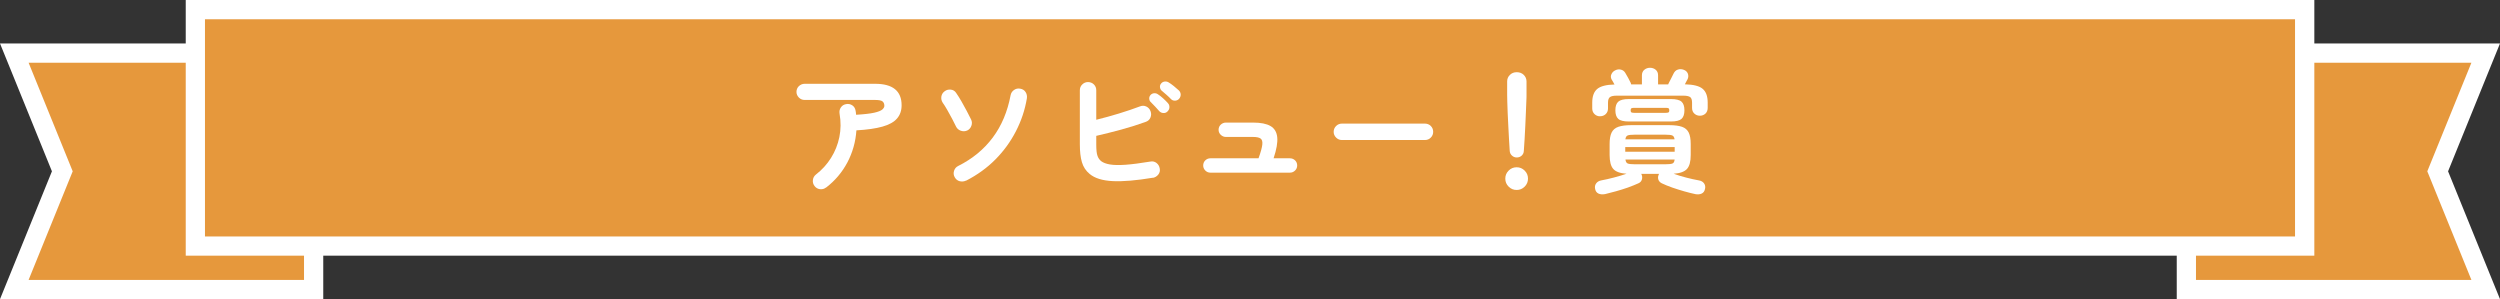
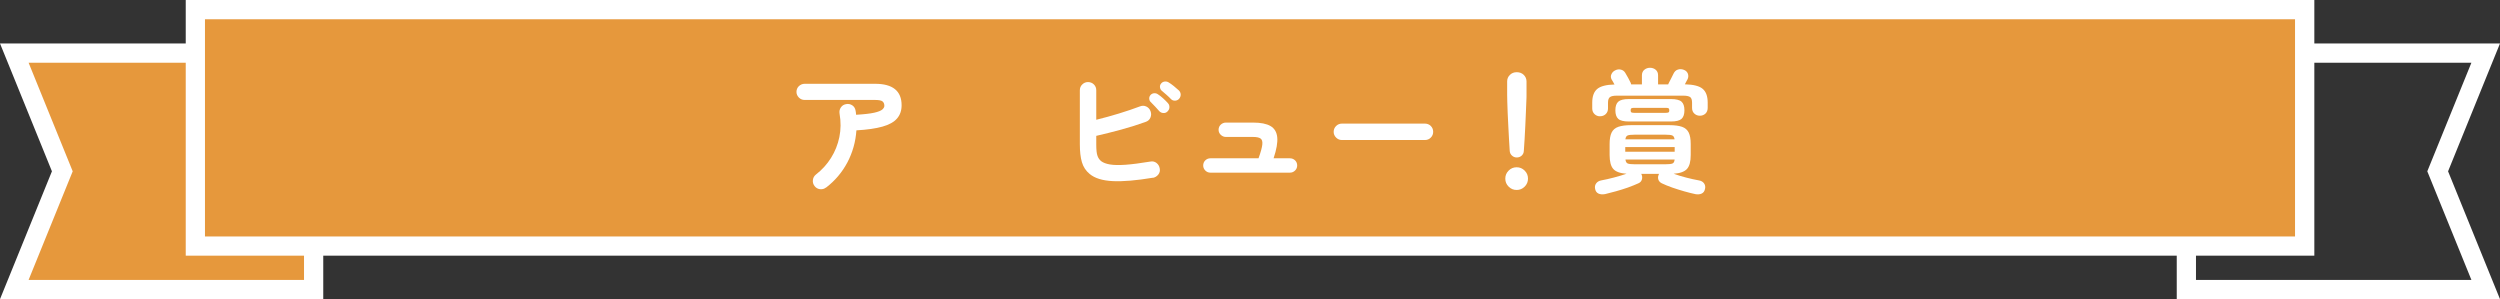
<svg xmlns="http://www.w3.org/2000/svg" id="_レイヤー_2" viewBox="0 0 389.94 46.66">
  <rect x="0" y="0" width="389.94" height="46.66" fill="#333333" stroke="none" />
  <defs>
    <style>.cls-1{fill:#fff;}.cls-2{fill:#e6983c;}</style>
  </defs>
  <g id="_レイヤー_1-2">
-     <polygon class="cls-2" points="341.02 45.16 341.02 8.28 387.71 8.28 380.22 26.72 387.71 45.16 341.02 45.16" />
    <path class="cls-1" d="M385.48,9.78l-6.88,16.94,6.88,16.94h-42.96V9.78h42.96M389.94,6.78h-50.42v39.88h50.42l-1.68-4.13-6.42-15.81,6.42-15.81,1.68-4.13h0Z" />
    <polygon class="cls-2" points="2.23 45.16 9.71 26.72 2.23 8.28 48.92 8.28 48.92 45.16 2.23 45.16" />
    <path class="cls-1" d="M47.42,9.78v33.88H4.46l6.88-16.94L4.46,9.78h42.96M50.42,6.78H0l1.68,4.13,6.42,15.81-6.42,15.81-1.68,4.13h50.42V6.78h0Z" />
    <rect class="cls-2" x="30.47" y="1.5" width="329.01" height="36.88" />
    <path class="cls-1" d="M357.97,3v33.88H31.97V3h326.01M360.97,0H28.97v39.88h332.01V0h0Z" />
    <path class="cls-1" d="M128.85,29.24c-.28.22-.59.31-.94.27-.35-.04-.63-.2-.85-.48-.22-.28-.31-.59-.27-.95.04-.35.2-.64.48-.86.94-.73,1.73-1.6,2.35-2.59.62-.99,1.06-2.08,1.3-3.25.24-1.18.25-2.4.03-3.66-.06-.36.01-.68.21-.97.19-.28.46-.45.81-.51.36-.07.68,0,.97.19.28.19.45.47.51.83.03.1.04.2.05.31,0,.11.02.22.03.33,1.25-.07,2.19-.18,2.82-.32s1.05-.31,1.27-.5c.21-.19.32-.38.32-.57,0-.29-.09-.52-.27-.68-.18-.16-.57-.24-1.16-.24h-11c-.35,0-.65-.12-.9-.37s-.38-.55-.38-.89.13-.66.38-.9c.26-.24.56-.36.9-.36h11c2.74,0,4.12,1.12,4.12,3.35,0,.83-.24,1.52-.72,2.07-.48.55-1.23.97-2.27,1.26-1.03.29-2.39.49-4.06.58-.12,1.8-.6,3.47-1.41,5.01-.82,1.54-1.92,2.84-3.31,3.91Z" />
-     <path class="cls-1" d="M150.85,20.36c-.32.14-.65.15-.99.03-.34-.12-.59-.34-.74-.65s-.35-.71-.6-1.19c-.25-.47-.51-.94-.77-1.4-.26-.46-.5-.84-.71-1.13-.19-.29-.26-.61-.21-.96.06-.35.23-.62.52-.83.28-.21.6-.29.96-.25.36.04.64.22.83.52.28.4.56.85.84,1.34.28.49.55.98.81,1.47.26.49.48.93.68,1.33.15.32.17.65.04.99-.12.34-.35.59-.67.74ZM150.7,28.16c-.32.15-.65.19-.99.11s-.61-.29-.8-.63c-.18-.32-.21-.65-.1-1,.11-.35.33-.6.64-.75,2.22-1.11,4.02-2.59,5.4-4.44,1.38-1.85,2.3-4.05,2.78-6.6.07-.35.25-.62.54-.82.29-.2.61-.27.96-.2.36.06.64.23.83.52.19.29.26.62.21.98-.3,1.8-.87,3.51-1.71,5.14s-1.9,3.09-3.21,4.41c-1.31,1.32-2.83,2.41-4.54,3.29Z" />
    <path class="cls-1" d="M179.83,27.72c-2.58.43-4.67.61-6.27.53-1.6-.08-2.8-.45-3.59-1.11-.6-.49-1-1.1-1.22-1.85s-.32-1.67-.32-2.77v-8.44c0-.36.12-.67.38-.91.25-.25.55-.37.89-.37s.67.12.92.37c.25.25.37.55.37.91v4.6c1.14-.28,2.31-.6,3.52-.97,1.21-.37,2.3-.74,3.28-1.11.35-.14.68-.14,1,.01.32.15.54.39.67.74.12.33.12.66-.02.99-.14.33-.38.54-.71.66-1.18.43-2.45.83-3.83,1.21-1.37.37-2.68.7-3.91.98v1.35c0,.82.06,1.4.19,1.76.12.35.32.63.58.84.32.24.77.41,1.36.51.59.1,1.39.12,2.41.05,1.02-.07,2.32-.24,3.9-.5.36-.07.68,0,.96.22.28.22.44.5.5.86.07.35,0,.66-.22.94-.22.28-.5.45-.84.52ZM182.12,17.37c-.17.18-.38.27-.63.26-.26,0-.47-.1-.66-.28-.17-.19-.38-.43-.64-.71-.26-.28-.5-.52-.71-.73-.14-.12-.21-.3-.23-.52-.01-.22.06-.42.23-.6.15-.15.34-.24.56-.25.22-.01.42.05.6.19.22.14.48.34.78.61s.54.52.74.74c.17.18.25.4.24.64,0,.25-.1.46-.28.64ZM182.66,15.47c-.18-.19-.41-.42-.7-.67-.28-.25-.54-.47-.78-.67-.14-.12-.22-.3-.25-.52-.03-.22.03-.42.19-.6.14-.17.32-.26.53-.29.21-.03.42.01.61.12.24.14.51.33.82.58.31.25.58.48.8.69.18.18.27.39.28.63,0,.24-.07.46-.24.66-.15.18-.36.28-.61.3-.26.02-.48-.06-.66-.24Z" />
    <path class="cls-1" d="M188.79,26.93c-.3,0-.57-.11-.79-.33-.22-.22-.33-.49-.33-.79s.11-.59.33-.8c.22-.21.49-.32.79-.32h7.51c.35-.96.54-1.67.59-2.14.05-.47-.04-.79-.28-.95-.24-.16-.62-.24-1.16-.24h-4.24c-.3,0-.57-.11-.8-.33-.23-.22-.34-.49-.34-.79s.11-.59.34-.8c.23-.21.5-.32.8-.32h4.24c1.19,0,2.1.18,2.72.54.62.36.97.95,1.05,1.76.08.81-.11,1.9-.57,3.27h2.54c.32,0,.59.11.81.32.22.22.33.48.33.8s-.11.57-.33.79c-.22.22-.49.33-.81.33h-12.39Z" />
    <path class="cls-1" d="M209.3,21.84c-.35,0-.65-.13-.9-.38-.26-.26-.38-.56-.38-.9s.13-.67.38-.91c.26-.25.56-.37.9-.37h12.95c.36,0,.67.12.92.37.25.25.37.55.37.91s-.12.65-.37.9c-.25.26-.55.38-.92.38h-12.95Z" />
    <path class="cls-1" d="M236.56,29.63c-.49,0-.9-.17-1.25-.52-.35-.35-.52-.76-.52-1.25s.17-.9.52-1.25c.35-.35.76-.52,1.25-.52s.9.17,1.25.52c.35.35.52.76.52,1.25s-.17.9-.52,1.25c-.35.35-.76.52-1.25.52ZM236.56,24.56c-.28,0-.52-.1-.73-.29-.21-.19-.33-.44-.35-.73-.04-.53-.08-1.13-.11-1.81-.04-.68-.07-1.38-.11-2.09-.04-.71-.08-1.4-.1-2.05-.03-.65-.05-1.23-.06-1.73-.01-.5-.02-.87-.02-1.1v-2.06c0-.4.14-.74.43-1.02.28-.28.64-.42,1.07-.42s.81.14,1.09.42c.28.28.43.62.43,1.02v2.06c0,.24,0,.6-.03,1.1-.02.5-.04,1.07-.07,1.73-.03.65-.06,1.33-.09,2.05-.04.71-.07,1.41-.11,2.09-.04.68-.08,1.28-.12,1.81-.01.29-.12.53-.33.73-.21.19-.46.29-.75.29Z" />
    <path class="cls-1" d="M249.57,18.14c-.33,0-.62-.11-.86-.34-.24-.23-.36-.52-.36-.88v-.91c0-.97.25-1.68.76-2.12.51-.44,1.41-.68,2.71-.71-.17-.32-.31-.58-.44-.77-.15-.28-.17-.55-.04-.83.12-.28.33-.49.62-.62.28-.14.57-.17.86-.1.3.07.52.24.68.5.12.21.28.48.46.8.18.33.31.59.4.78.01.04.02.08.03.11,0,.03.02.07.03.11h1.68v-1.41c0-.37.13-.67.38-.87.26-.21.55-.31.88-.31s.64.1.89.31c.25.21.37.5.37.87v1.41h1.58c.03-.06.05-.1.06-.15.12-.25.26-.52.42-.82.15-.3.28-.54.37-.74.15-.3.37-.51.67-.6.29-.1.6-.08.92.04.3.11.51.31.62.58.11.28.1.56-.02.85-.06.1-.12.22-.2.37-.08.15-.16.3-.24.46,1.33.03,2.26.26,2.78.71.52.44.78,1.16.78,2.14v.83c0,.37-.12.67-.35.89-.24.22-.53.33-.87.33s-.62-.11-.86-.33c-.24-.22-.36-.52-.36-.89v-.81c0-.44-.1-.74-.3-.88s-.56-.22-1.07-.22h-10.35c-.51,0-.87.07-1.08.22s-.31.44-.31.88v.89c0,.36-.12.66-.35.88-.24.23-.53.34-.87.34ZM250.32,30.28c-.39.07-.72.04-1-.09-.28-.13-.45-.37-.52-.72-.07-.33-.02-.62.16-.86.17-.24.43-.4.78-.47.61-.11,1.27-.26,1.99-.45.71-.19,1.37-.38,1.97-.59-1-.07-1.69-.32-2.07-.75-.38-.43-.57-1.16-.57-2.18v-1.7c0-.76.1-1.36.31-1.79.21-.43.56-.73,1.05-.9.49-.17,1.16-.26,2.01-.26h5.91c.86,0,1.53.09,2.02.26.49.17.83.48,1.04.9.21.43.31,1.03.31,1.79v1.7c0,1.03-.19,1.75-.58,2.18-.39.43-1.08.68-2.08.75.61.22,1.26.42,1.96.6.7.18,1.36.33,1.99.44.35.06.61.21.79.46.18.25.23.54.15.87-.07.35-.24.59-.52.72-.28.13-.6.16-.98.09-.53-.11-1.11-.26-1.75-.44-.64-.18-1.26-.38-1.87-.59-.61-.22-1.15-.43-1.62-.66-.28-.14-.46-.34-.54-.59-.08-.26-.06-.51.06-.76,0-.03,0-.05.02-.07s.03-.04.04-.05h-2.79l.06.12c.11.25.12.51.04.77-.08.26-.26.46-.54.58-.49.22-1.03.44-1.64.66-.61.21-1.23.41-1.85.58-.62.17-1.2.32-1.73.45ZM254.06,18.95c-.8,0-1.36-.14-1.65-.41-.3-.27-.45-.72-.45-1.34s.15-1.07.45-1.34.85-.41,1.65-.41h6.57c.8,0,1.35.14,1.65.41.3.27.45.72.45,1.34s-.15,1.07-.45,1.34c-.3.27-.85.41-1.65.41h-6.57ZM253.5,23.67h7.71v-.73h-7.71v.73ZM253.52,21.73h7.67c-.04-.32-.16-.52-.35-.6-.19-.08-.54-.12-1.04-.12h-4.89c-.5,0-.85.04-1.04.12-.19.08-.31.28-.35.6ZM254.92,25.62h4.89c.51,0,.87-.04,1.06-.12s.3-.29.33-.62h-7.67c.04.33.16.54.35.62s.54.12,1.04.12ZM254.9,17.6h4.91c.21,0,.35-.02.44-.07.08-.05.12-.16.12-.32s-.04-.27-.12-.32c-.08-.05-.23-.07-.44-.07h-4.91c-.21,0-.35.02-.44.07-.08.05-.12.16-.12.32s.04.27.12.32c.08.05.23.07.44.07Z" />
  </g>
</svg>